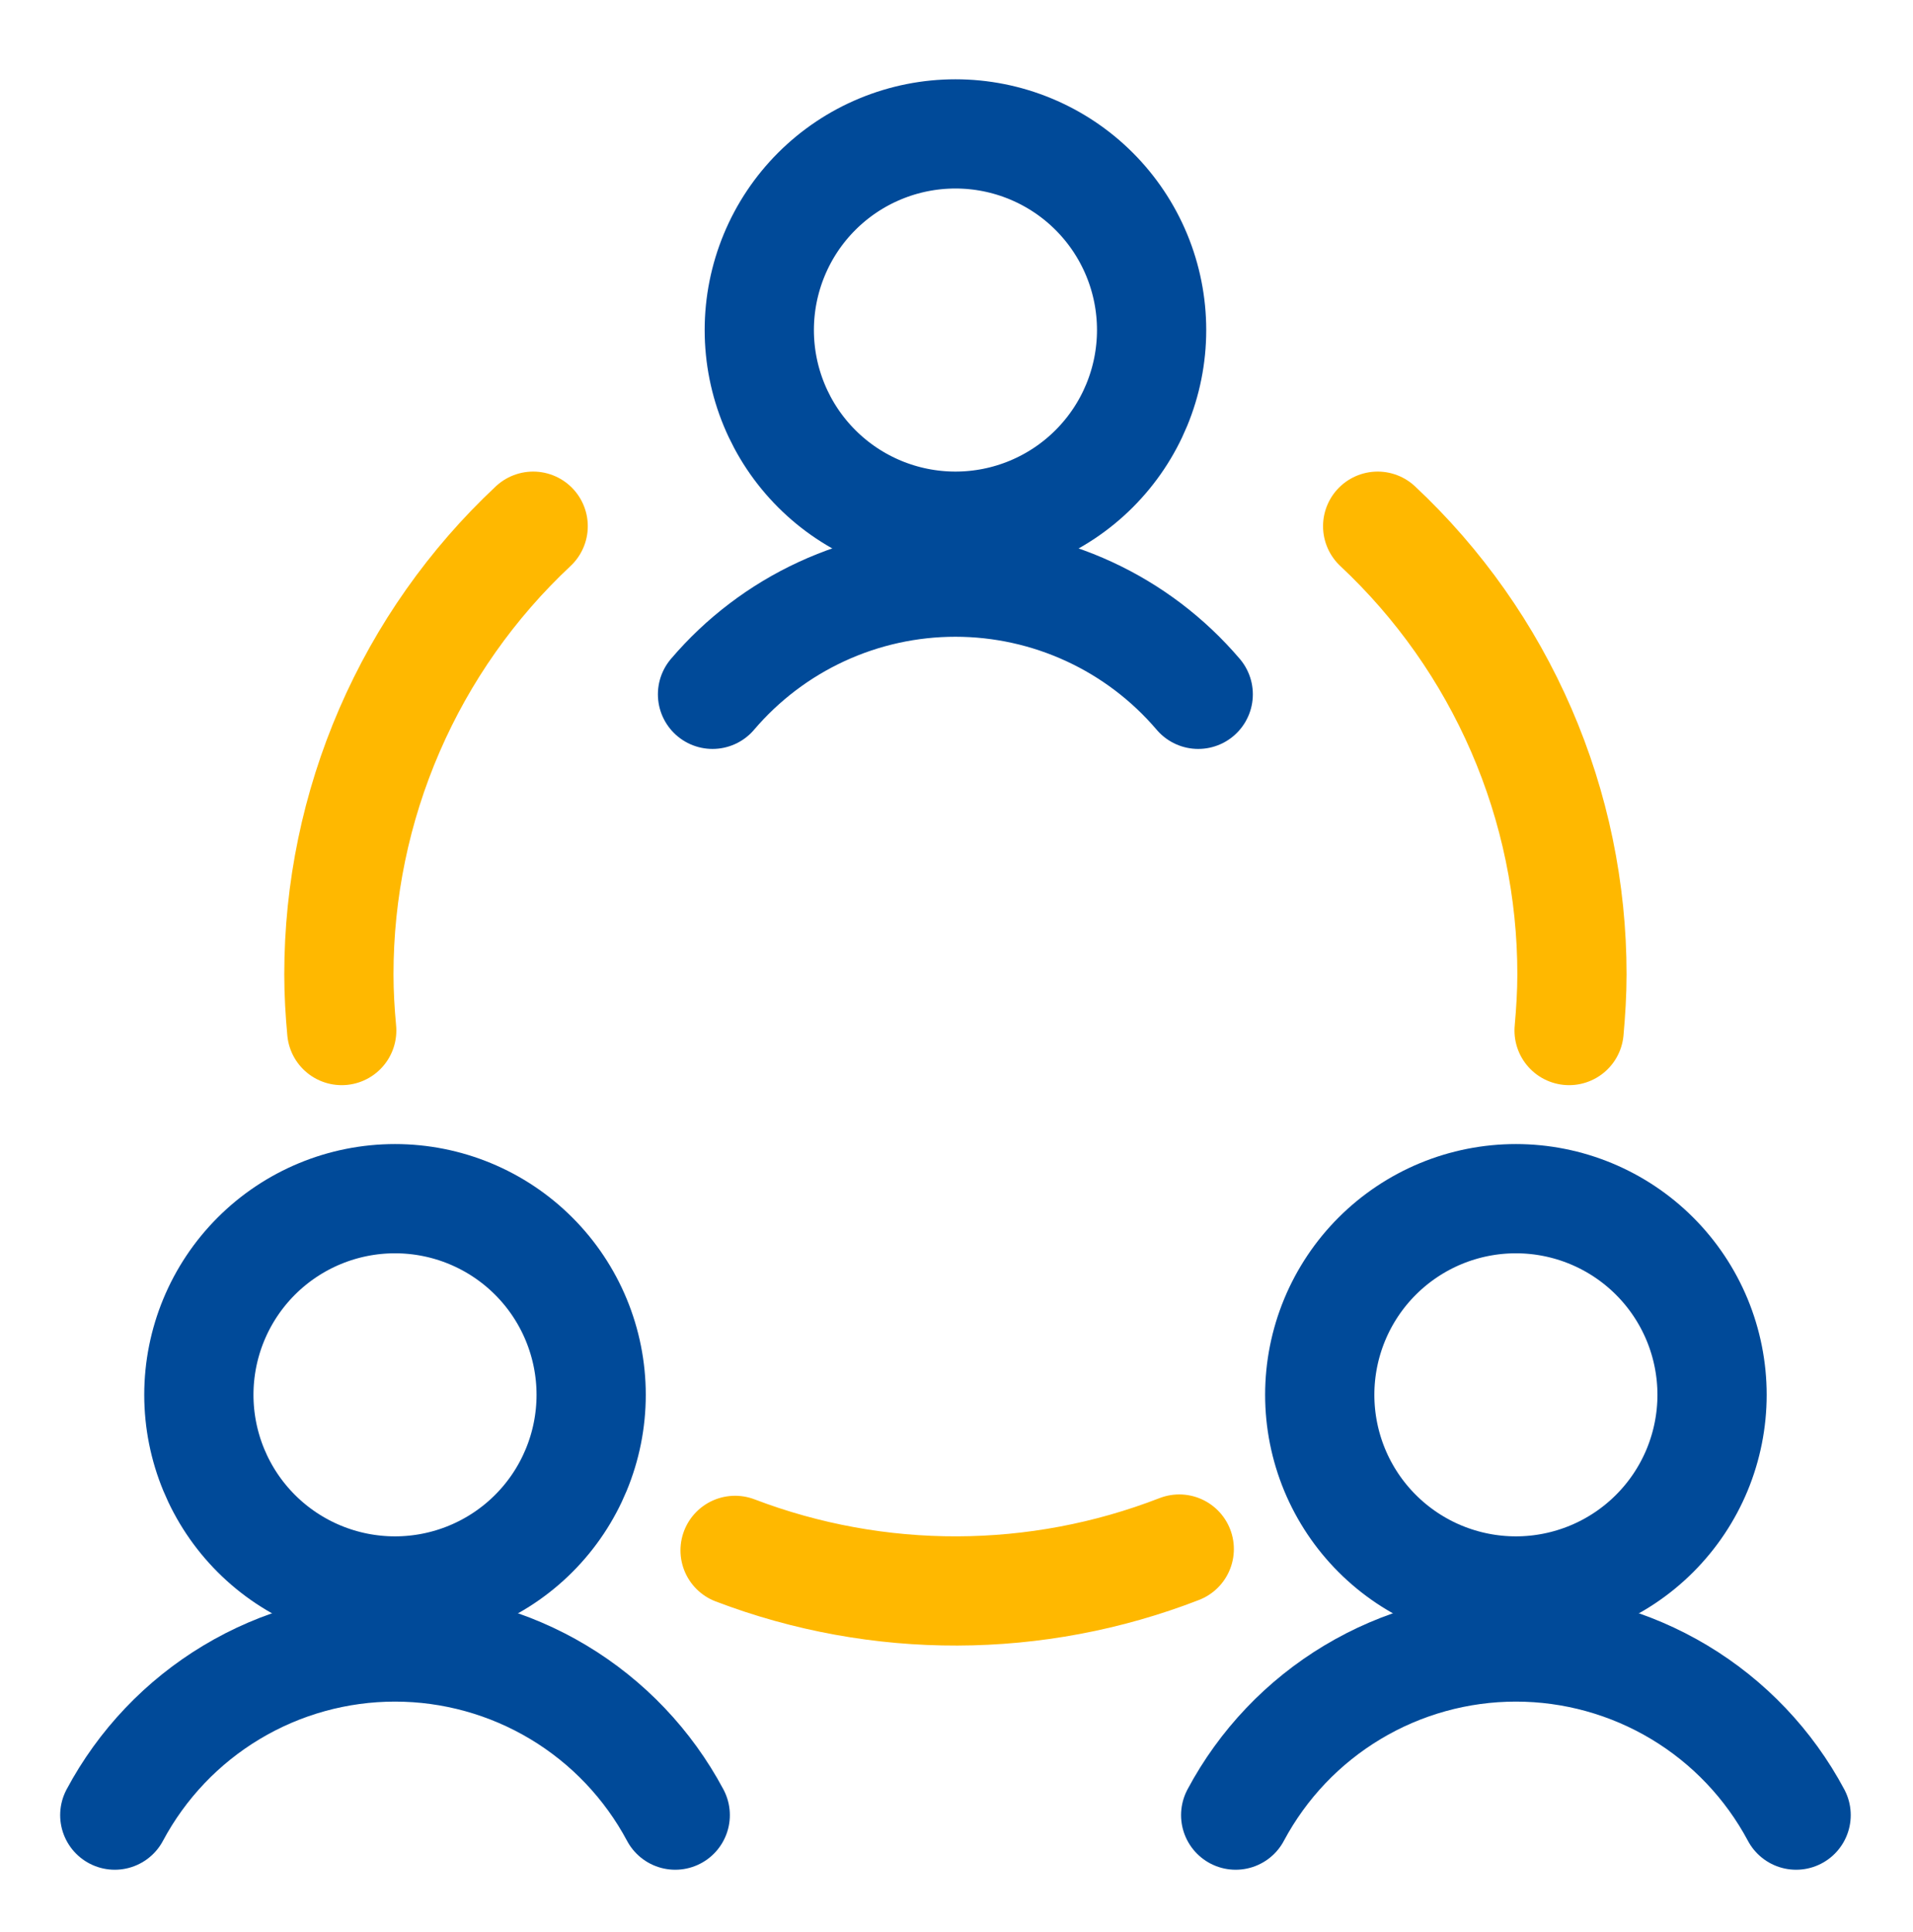
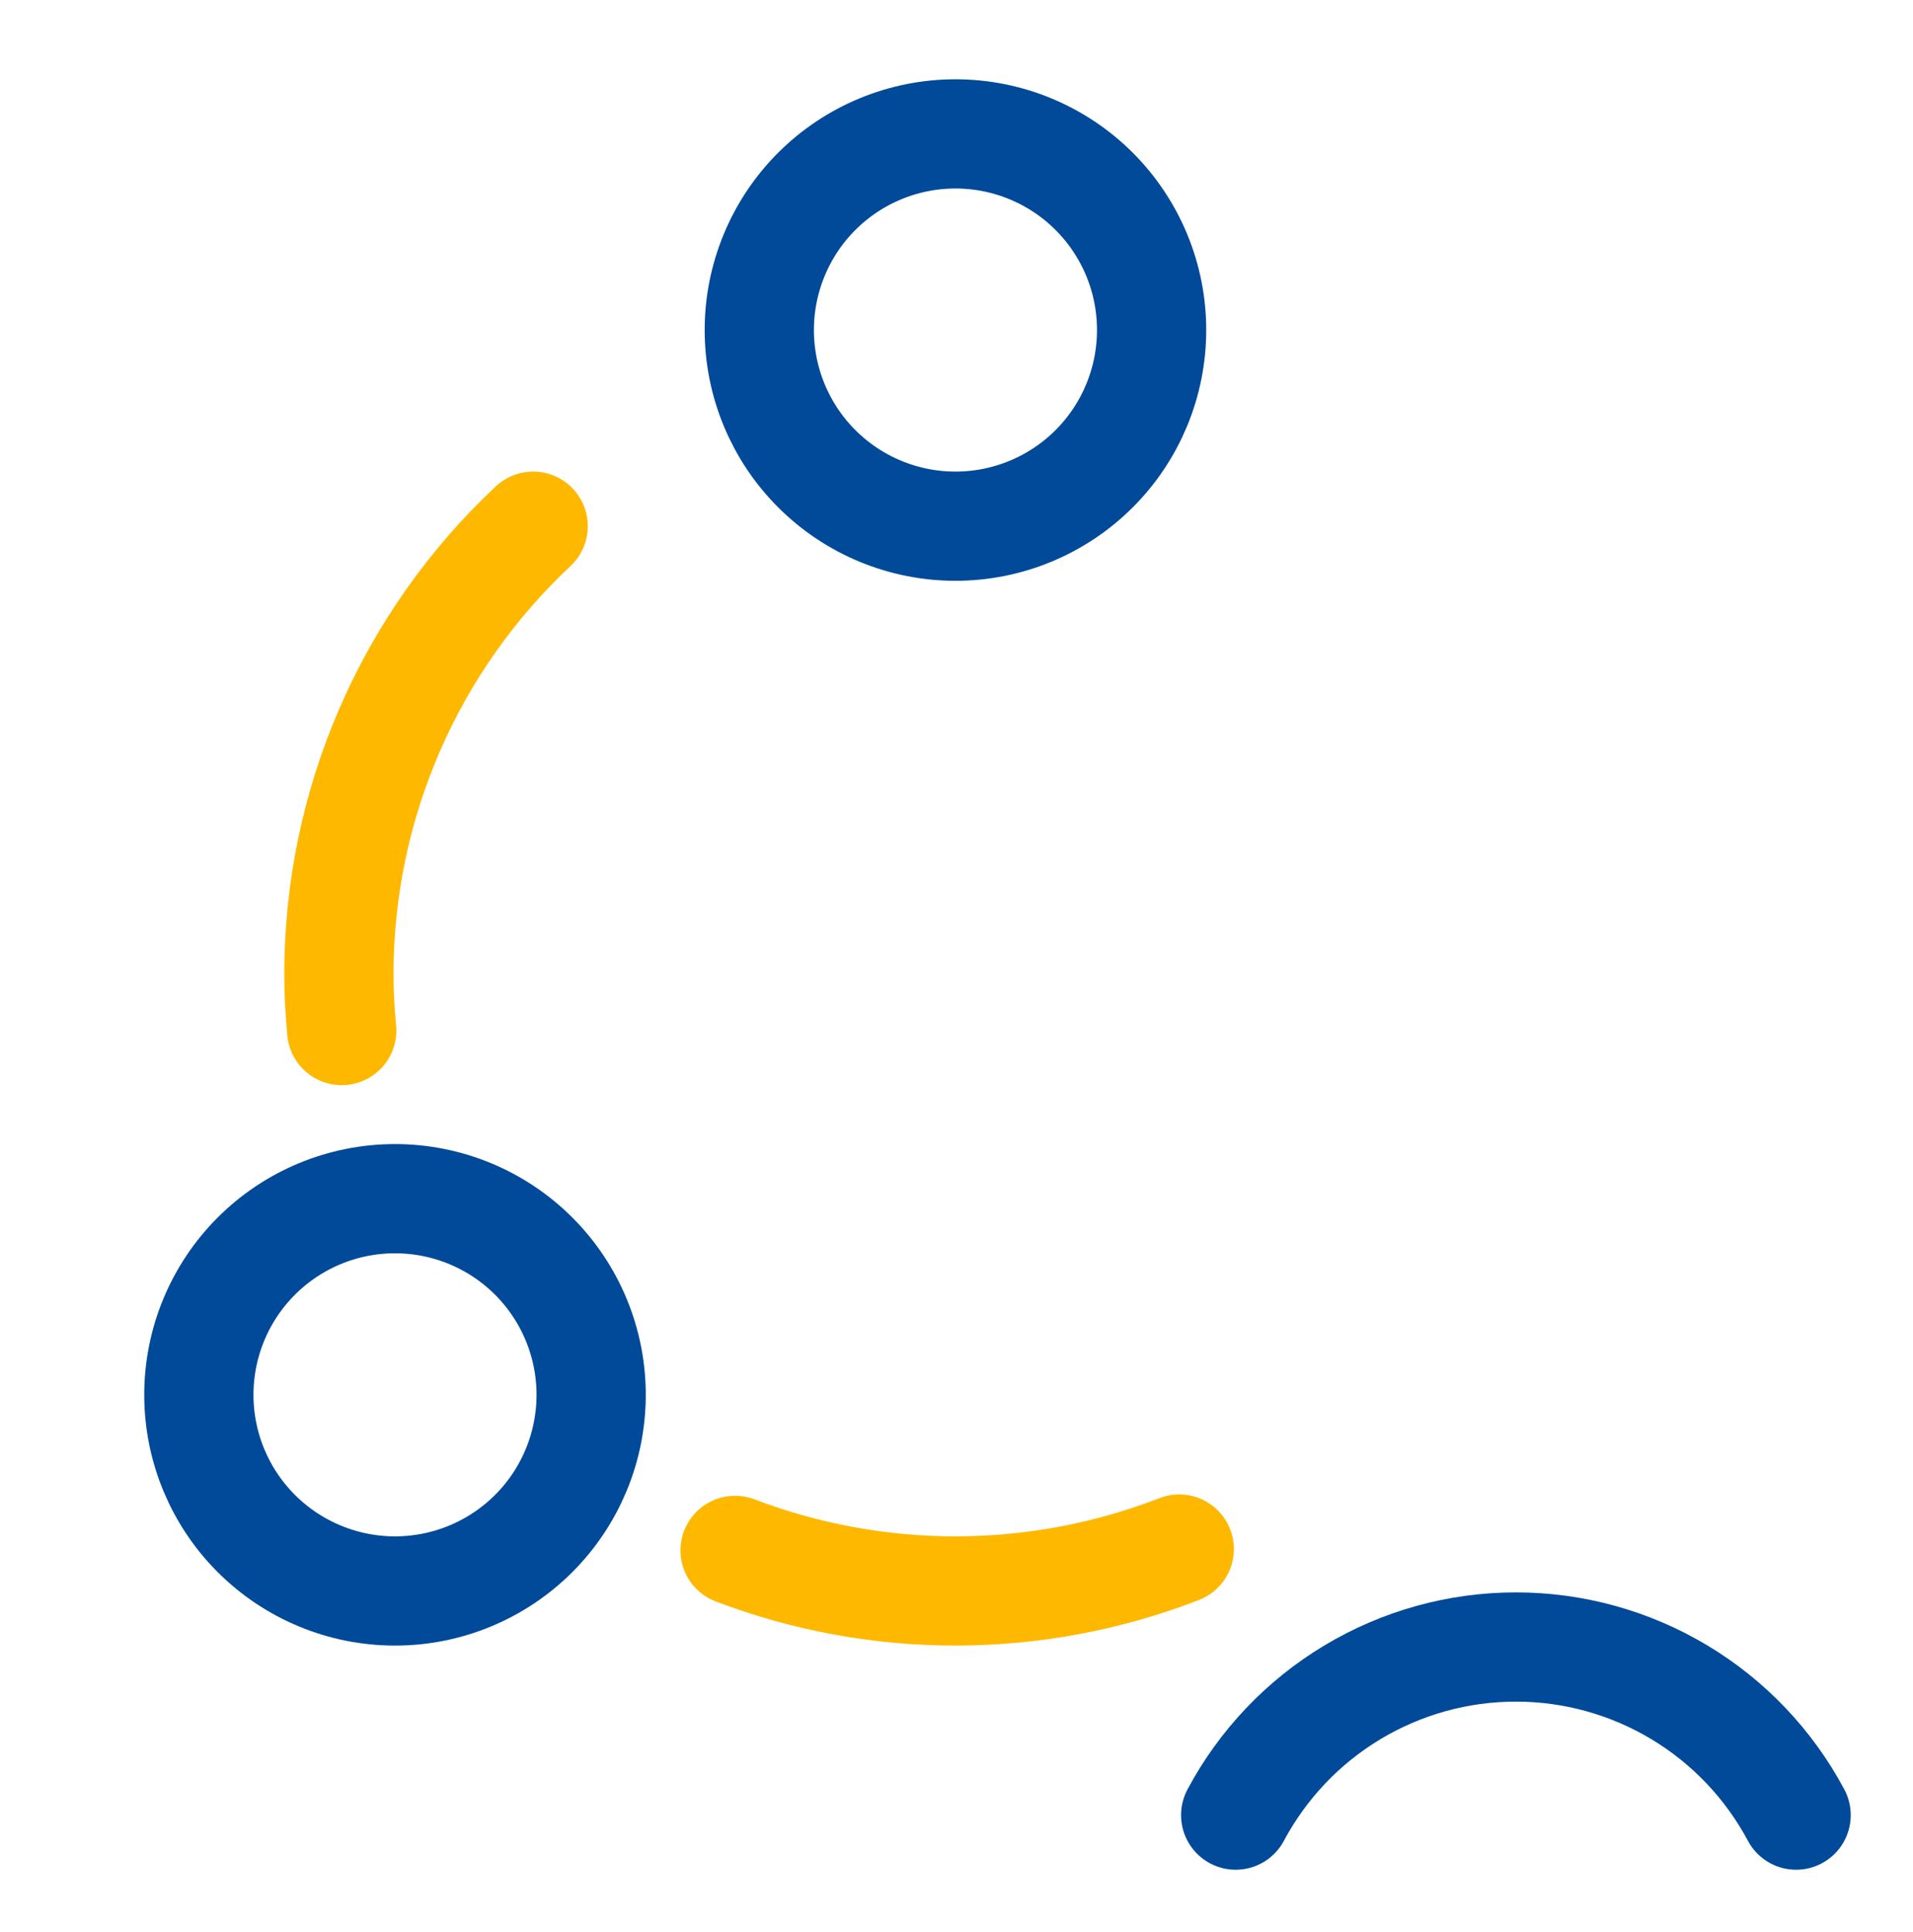
<svg xmlns="http://www.w3.org/2000/svg" width="100" height="101" viewBox="0 0 100 101" fill="none">
  <path d="M10.395 72.918C10.395 75.637 11.475 78.245 13.398 80.168C15.321 82.091 17.929 83.172 20.648 83.172C23.368 83.172 25.976 82.091 27.899 80.168C29.822 78.245 30.902 75.637 30.902 72.918C30.902 70.198 29.822 67.59 27.899 65.667C25.976 63.744 23.368 62.664 20.648 62.664C17.929 62.664 15.321 63.744 13.398 65.667C11.475 67.59 10.395 70.198 10.395 72.918Z" stroke="#004A99" stroke-width="5.71" stroke-linecap="round" stroke-linejoin="round" />
-   <path d="M35.297 94.89C33.881 92.236 31.77 90.015 29.19 88.467C26.61 86.919 23.657 86.101 20.648 86.101C17.639 86.101 14.687 86.919 12.107 88.467C9.527 90.015 7.416 92.236 6 94.89" stroke="#004A99" stroke-width="5.71" stroke-linecap="round" stroke-linejoin="round" />
-   <path d="M68.988 72.918C68.988 74.264 69.253 75.598 69.768 76.842C70.284 78.086 71.039 79.216 71.992 80.168C72.944 81.12 74.074 81.876 75.318 82.391C76.562 82.906 77.896 83.172 79.242 83.172C80.588 83.172 81.921 82.906 83.165 82.391C84.41 81.876 85.54 81.12 86.492 80.168C87.445 79.216 88.2 78.086 88.716 76.842C89.23 75.598 89.496 74.264 89.496 72.918C89.496 71.571 89.23 70.238 88.716 68.994C88.2 67.75 87.445 66.619 86.492 65.667C85.54 64.715 84.41 63.96 83.165 63.444C81.921 62.929 80.588 62.664 79.242 62.664C77.896 62.664 76.562 62.929 75.318 63.444C74.074 63.96 72.944 64.715 71.992 65.667C71.039 66.619 70.284 67.75 69.768 68.994C69.253 70.238 68.988 71.571 68.988 72.918Z" stroke="#004A99" stroke-width="5.71" stroke-linecap="round" stroke-linejoin="round" />
  <path d="M93.89 94.89C92.474 92.236 90.364 90.015 87.784 88.467C85.203 86.919 82.251 86.101 79.242 86.101C76.233 86.101 73.281 86.919 70.701 88.467C68.121 90.015 66.01 92.236 64.594 94.89" stroke="#004A99" stroke-width="5.71" stroke-linecap="round" stroke-linejoin="round" />
  <path d="M39.691 17.254C39.691 19.973 40.772 22.581 42.695 24.504C44.618 26.427 47.226 27.508 49.945 27.508C52.665 27.508 55.273 26.427 57.196 24.504C59.119 22.581 60.199 19.973 60.199 17.254C60.199 15.907 59.934 14.574 59.419 13.33C58.903 12.086 58.148 10.955 57.196 10.003C56.244 9.051 55.113 8.296 53.869 7.781C52.625 7.265 51.292 7 49.945 7C48.599 7 47.265 7.265 46.021 7.781C44.777 8.296 43.647 9.051 42.695 10.003C41.742 10.955 40.987 12.086 40.472 13.33C39.957 14.574 39.691 15.907 39.691 17.254Z" stroke="#004A99" stroke-width="5.71" stroke-linecap="round" stroke-linejoin="round" />
-   <path d="M62.636 36.297C61.071 34.459 59.125 32.982 56.933 31.97C54.741 30.958 52.356 30.433 49.941 30.433C47.527 30.433 45.141 30.958 42.95 31.97C40.758 32.982 38.812 34.459 37.246 36.297" stroke="#004A99" stroke-width="5.71" stroke-linecap="round" stroke-linejoin="round" />
  <path d="M38.426 81.05C45.907 83.903 54.181 83.877 61.644 80.98" stroke="#FFB800" stroke-width="5.71" stroke-linecap="round" stroke-linejoin="round" />
  <path d="M27.871 27.508C24.664 30.511 22.108 34.141 20.361 38.172C18.614 42.204 17.713 46.551 17.715 50.945C17.715 51.933 17.773 52.898 17.863 53.874" stroke="#FFB800" stroke-width="5.71" stroke-linecap="round" stroke-linejoin="round" />
-   <path d="M82.023 53.874C82.109 52.906 82.172 51.921 82.172 50.945C82.174 46.551 81.274 42.204 79.526 38.172C77.779 34.14 75.223 30.511 72.016 27.508" stroke="#FFB800" stroke-width="5.71" stroke-linecap="round" stroke-linejoin="round" />
</svg>